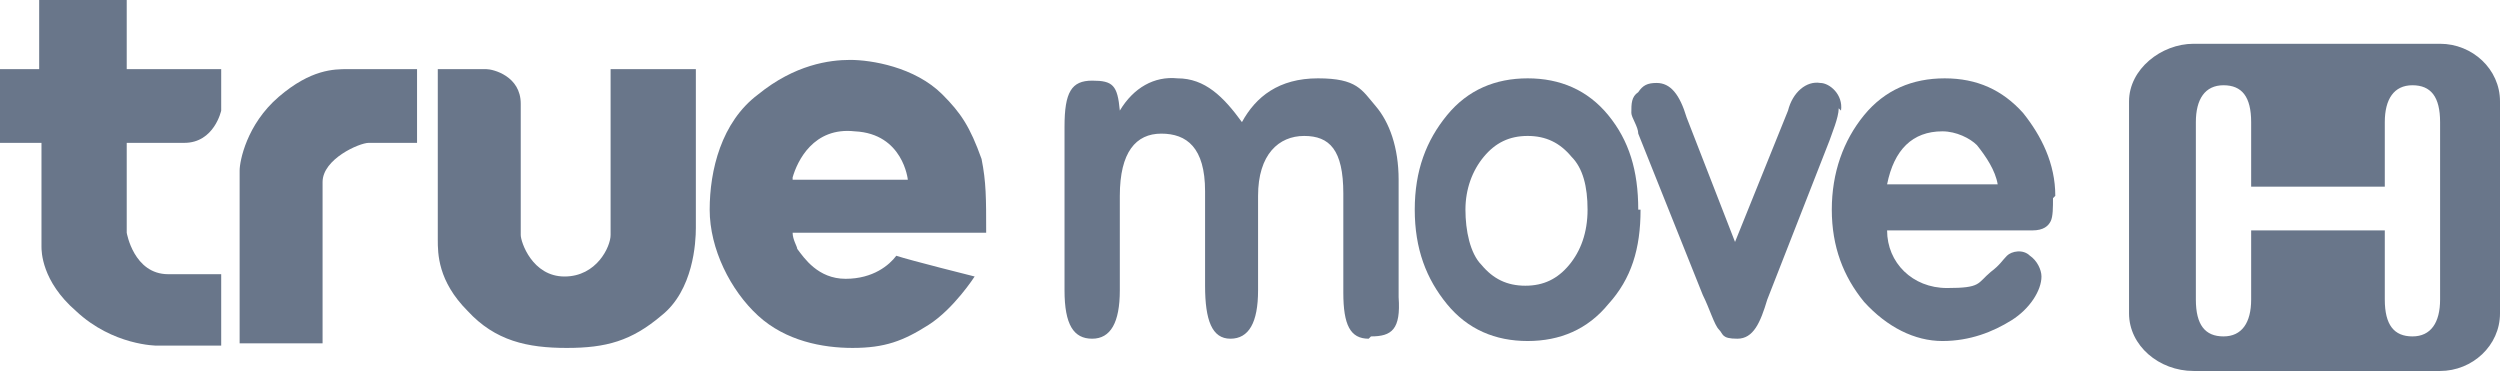
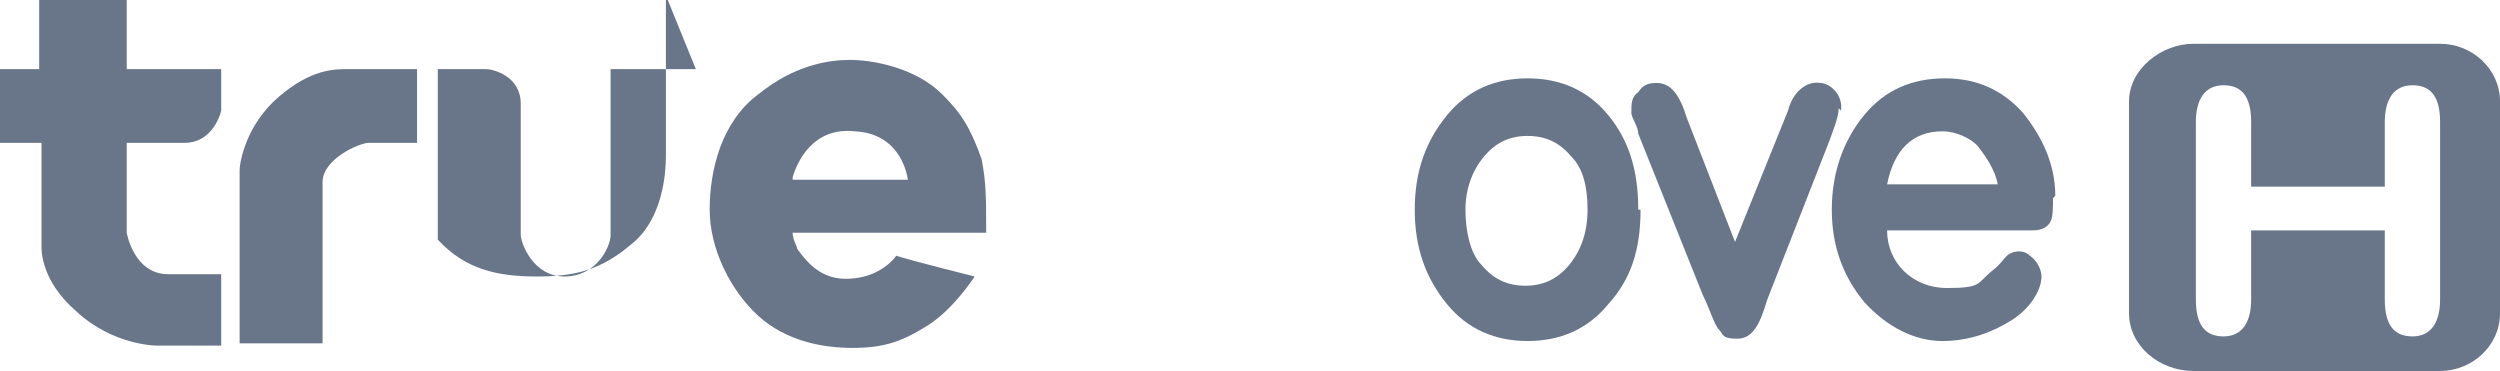
<svg xmlns="http://www.w3.org/2000/svg" id="Layer_2" version="1.1" viewBox="0 0 108.5 16.1">
  <defs>
    <style>
      .st0 {
        fill: #69768a;
      }
    </style>
  </defs>
  <g id="Layer_1-2">
    <g>
      <path class="st0" d="M5.4,0H1.7v3s-1.7,0-1.7,0v3.2h1.8s0,4.3,0,4.5c0,.2,0,1.5,1.5,2.8,1.6,1.5,3.5,1.5,3.5,1.5h2.8v-3.1h-2.3c-1.5,0-1.8-1.8-1.8-1.8v-3.9s1.2,0,2.5,0c1.3,0,1.6-1.4,1.6-1.4v-1.8h-4.1V0h0Z" />
      <path class="st0" d="M15.1,3c-.6,0-1.6,0-3,1.2-1.4,1.2-1.7,2.8-1.7,3.2,0,.4,0,7.5,0,7.5h3.6v-7c0-1,1.6-1.7,2-1.7h2.1v-3.2s-2.4,0-2.9,0Z" />
-       <path class="st0" d="M30.2,3h-3.7s0,6.7,0,7.2-.6,1.8-2,1.8-1.9-1.5-1.9-1.8,0-4.5,0-5.7-1.2-1.5-1.5-1.5-2.1,0-2.1,0c0,0,0,6.8,0,7.4s0,1.8,1.3,3.1c1.2,1.3,2.6,1.6,4.3,1.6,1.7,0,2.8-.3,4.1-1.4,1.4-1.1,1.5-3.2,1.5-3.8,0-.6,0-7,0-7h0Z" />
+       <path class="st0" d="M30.2,3h-3.7s0,6.7,0,7.2-.6,1.8-2,1.8-1.9-1.5-1.9-1.8,0-4.5,0-5.7-1.2-1.5-1.5-1.5-2.1,0-2.1,0c0,0,0,6.8,0,7.4c1.2,1.3,2.6,1.6,4.3,1.6,1.7,0,2.8-.3,4.1-1.4,1.4-1.1,1.5-3.2,1.5-3.8,0-.6,0-7,0-7h0Z" />
      <path class="st0" d="M42.6,6.9c-.5-1.4-.9-2-1.7-2.8-1.2-1.2-3.1-1.5-4-1.5s-2.4.2-4,1.5c-1.6,1.2-2.1,3.3-2.1,5,0,1.7.9,3.5,2.1,4.6,1.2,1.1,2.8,1.4,4.1,1.4,1.4,0,2.2-.3,3.3-1s2-2.1,2-2.1c0,0-2.8-.7-3.4-.9-.3.4-1,1-2.2,1-1.2,0-1.8-.9-2.1-1.3,0-.1-.2-.4-.2-.7,1.6,0,7.9,0,8.4,0,0-1.5,0-2.2-.2-3.2h0ZM34.4,7.7c.2-.7.9-2.2,2.7-2,2.1.1,2.3,2.1,2.3,2.1h-5Z" />
-       <path class="st0" d="M59.4,14.7c-.8,0-1.1-.6-1.1-2v-4.3c0-1.9-.6-2.5-1.7-2.5s-2,.8-2,2.6v4.1c0,1.4-.4,2.1-1.2,2.1s-1.1-.8-1.1-2.3v-4.1c0-1.9-.8-2.5-1.9-2.5s-1.8.8-1.8,2.7v4.1c0,1.4-.4,2.1-1.2,2.1s-1.2-.6-1.2-2.1v-7.1c0-1.5.3-2,1.2-2s1.1.2,1.2,1.3c.6-1,1.5-1.5,2.5-1.4,1.2,0,2,.8,2.8,1.9.6-1.1,1.6-1.9,3.3-1.9s1.9.5,2.5,1.2c.6.7,1,1.8,1,3.2v5.1c.1,1.4-.3,1.7-1.2,1.7h0Z" />
      <path class="st0" d="M71.2,9.1c0,1.7-.4,3-1.4,4.1-.9,1.1-2.1,1.6-3.5,1.6s-2.6-.5-3.5-1.6c-.9-1.1-1.4-2.4-1.4-4.1s.5-3,1.4-4.1,2.1-1.6,3.5-1.6,2.6.5,3.5,1.6c.9,1.1,1.3,2.4,1.3,4.1h0ZM68.9,9.1c0-1-.2-1.8-.7-2.3-.5-.6-1.1-.9-1.9-.9s-1.4.3-1.9.9c-.5.6-.8,1.4-.8,2.3s.2,1.9.7,2.4c.5.6,1.1.9,1.9.9s1.4-.3,1.9-.9c.5-.6.8-1.4.8-2.4Z" />
      <path class="st0" d="M79.8,4.7c0,.4-.3,1.1-.4,1.4l-2.7,6.9c-.3,1-.6,1.7-1.3,1.7s-.6-.2-.8-.4-.4-.9-.7-1.5l-2.8-7c0-.3-.3-.7-.3-.9,0-.4,0-.7.3-.9.2-.3.4-.4.8-.4.6,0,1,.5,1.3,1.5l2.1,5.4,2.3-5.7c.2-.8.8-1.3,1.4-1.2.4,0,1,.5.9,1.2h0Z" />
      <path class="st0" d="M89.1,8.6c0,.4,0,.8-.1,1-.1.2-.3.4-.8.4h-6.3c0,1.4,1.1,2.5,2.6,2.5s1.3-.2,1.9-.7c.4-.3.5-.5.7-.7.2-.2.7-.3,1,0,.3.2.5.6.5.9,0,.6-.5,1.4-1.3,1.9-.8.5-1.8.9-3,.9s-2.4-.6-3.4-1.7c-.9-1.1-1.4-2.4-1.4-4s.5-3,1.4-4.1c.9-1.1,2.1-1.6,3.5-1.6s2.5.5,3.4,1.5c.8,1,1.4,2.2,1.4,3.6ZM85.8,6.3c-.3-.3-.9-.6-1.5-.6-1.3,0-2.1.8-2.4,2.3h4.8c-.1-.6-.5-1.2-.9-1.7Z" />
      <path class="st0" d="M105.9,1.9h-10.7c-1.4,0-2.8,1.1-2.8,2.5v9.2c0,1.4,1.3,2.5,2.8,2.5h10.7c1.4,0,2.6-1.1,2.6-2.5V4.4c0-1.4-1.2-2.5-2.6-2.5ZM105.9,13c0,1-.4,1.6-1.2,1.6s-1.2-.5-1.2-1.6v-3h-5.8v3c0,1-.4,1.6-1.2,1.6s-1.2-.5-1.2-1.6v-7.7c0-1,.4-1.6,1.2-1.6s1.2.5,1.2,1.6v2.8h5.8v-2.8c0-1,.4-1.6,1.2-1.6s1.2.5,1.2,1.6v7.7Z" />
    </g>
  </g>
</svg>